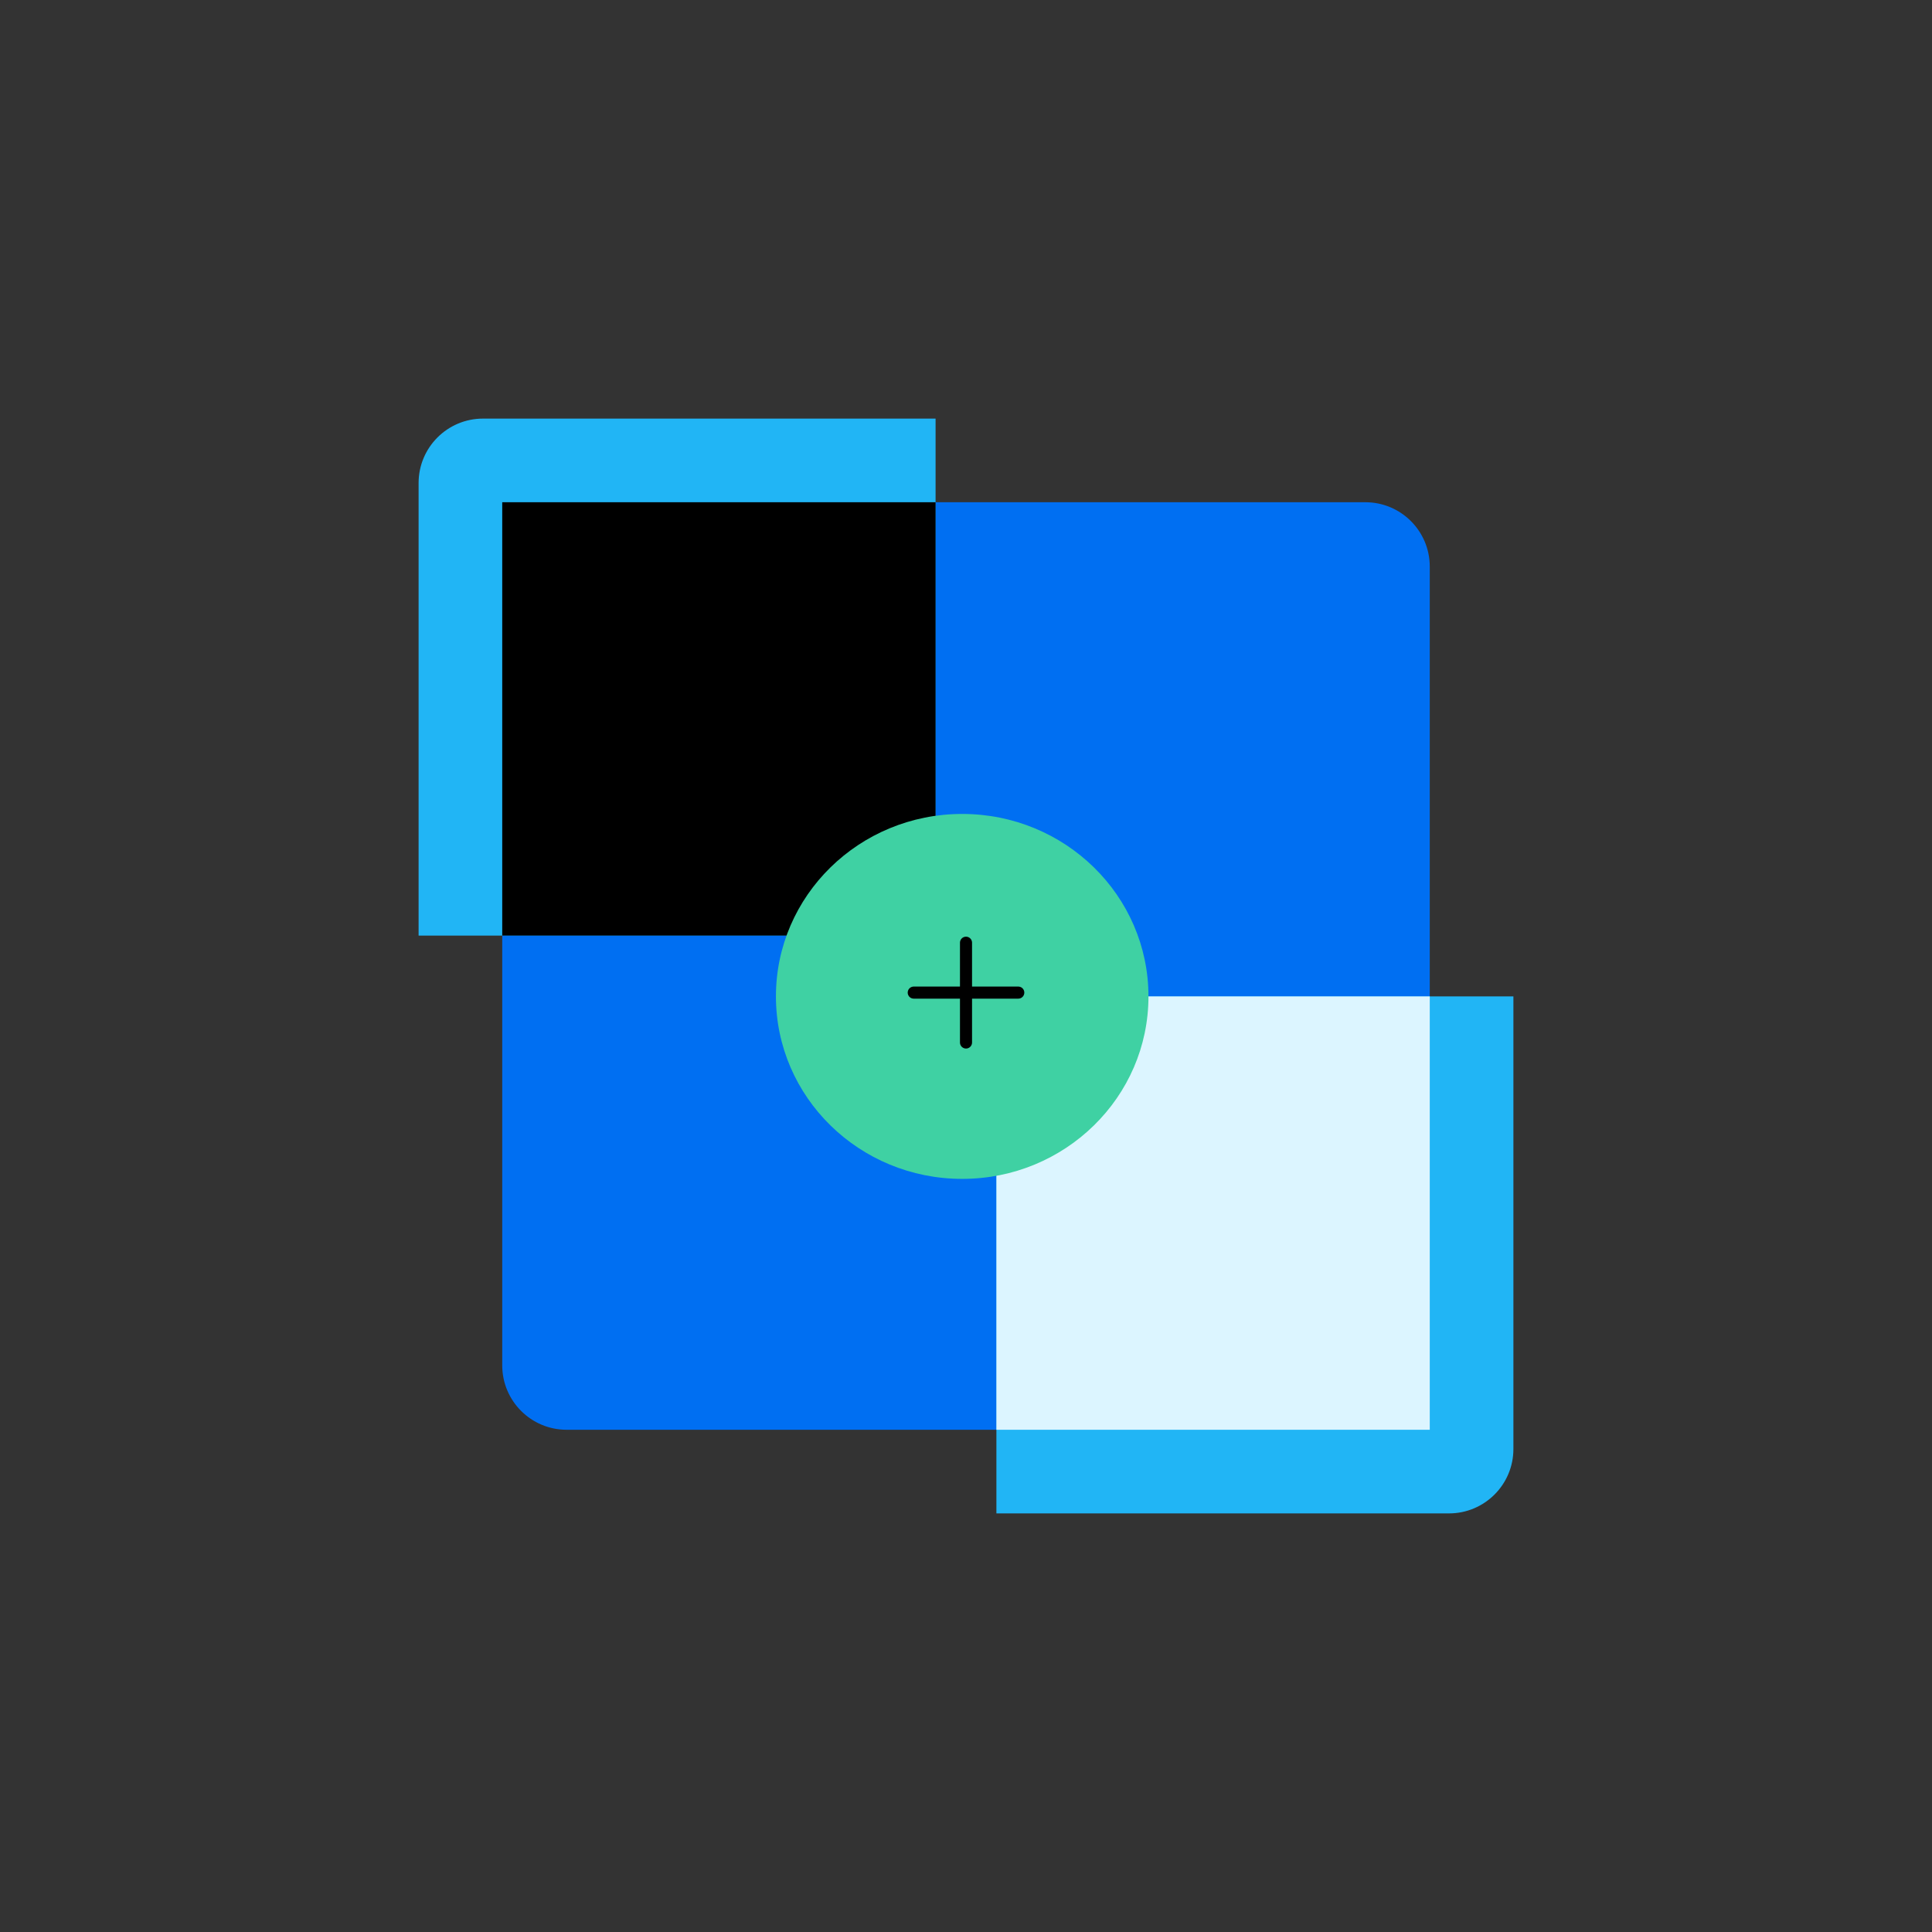
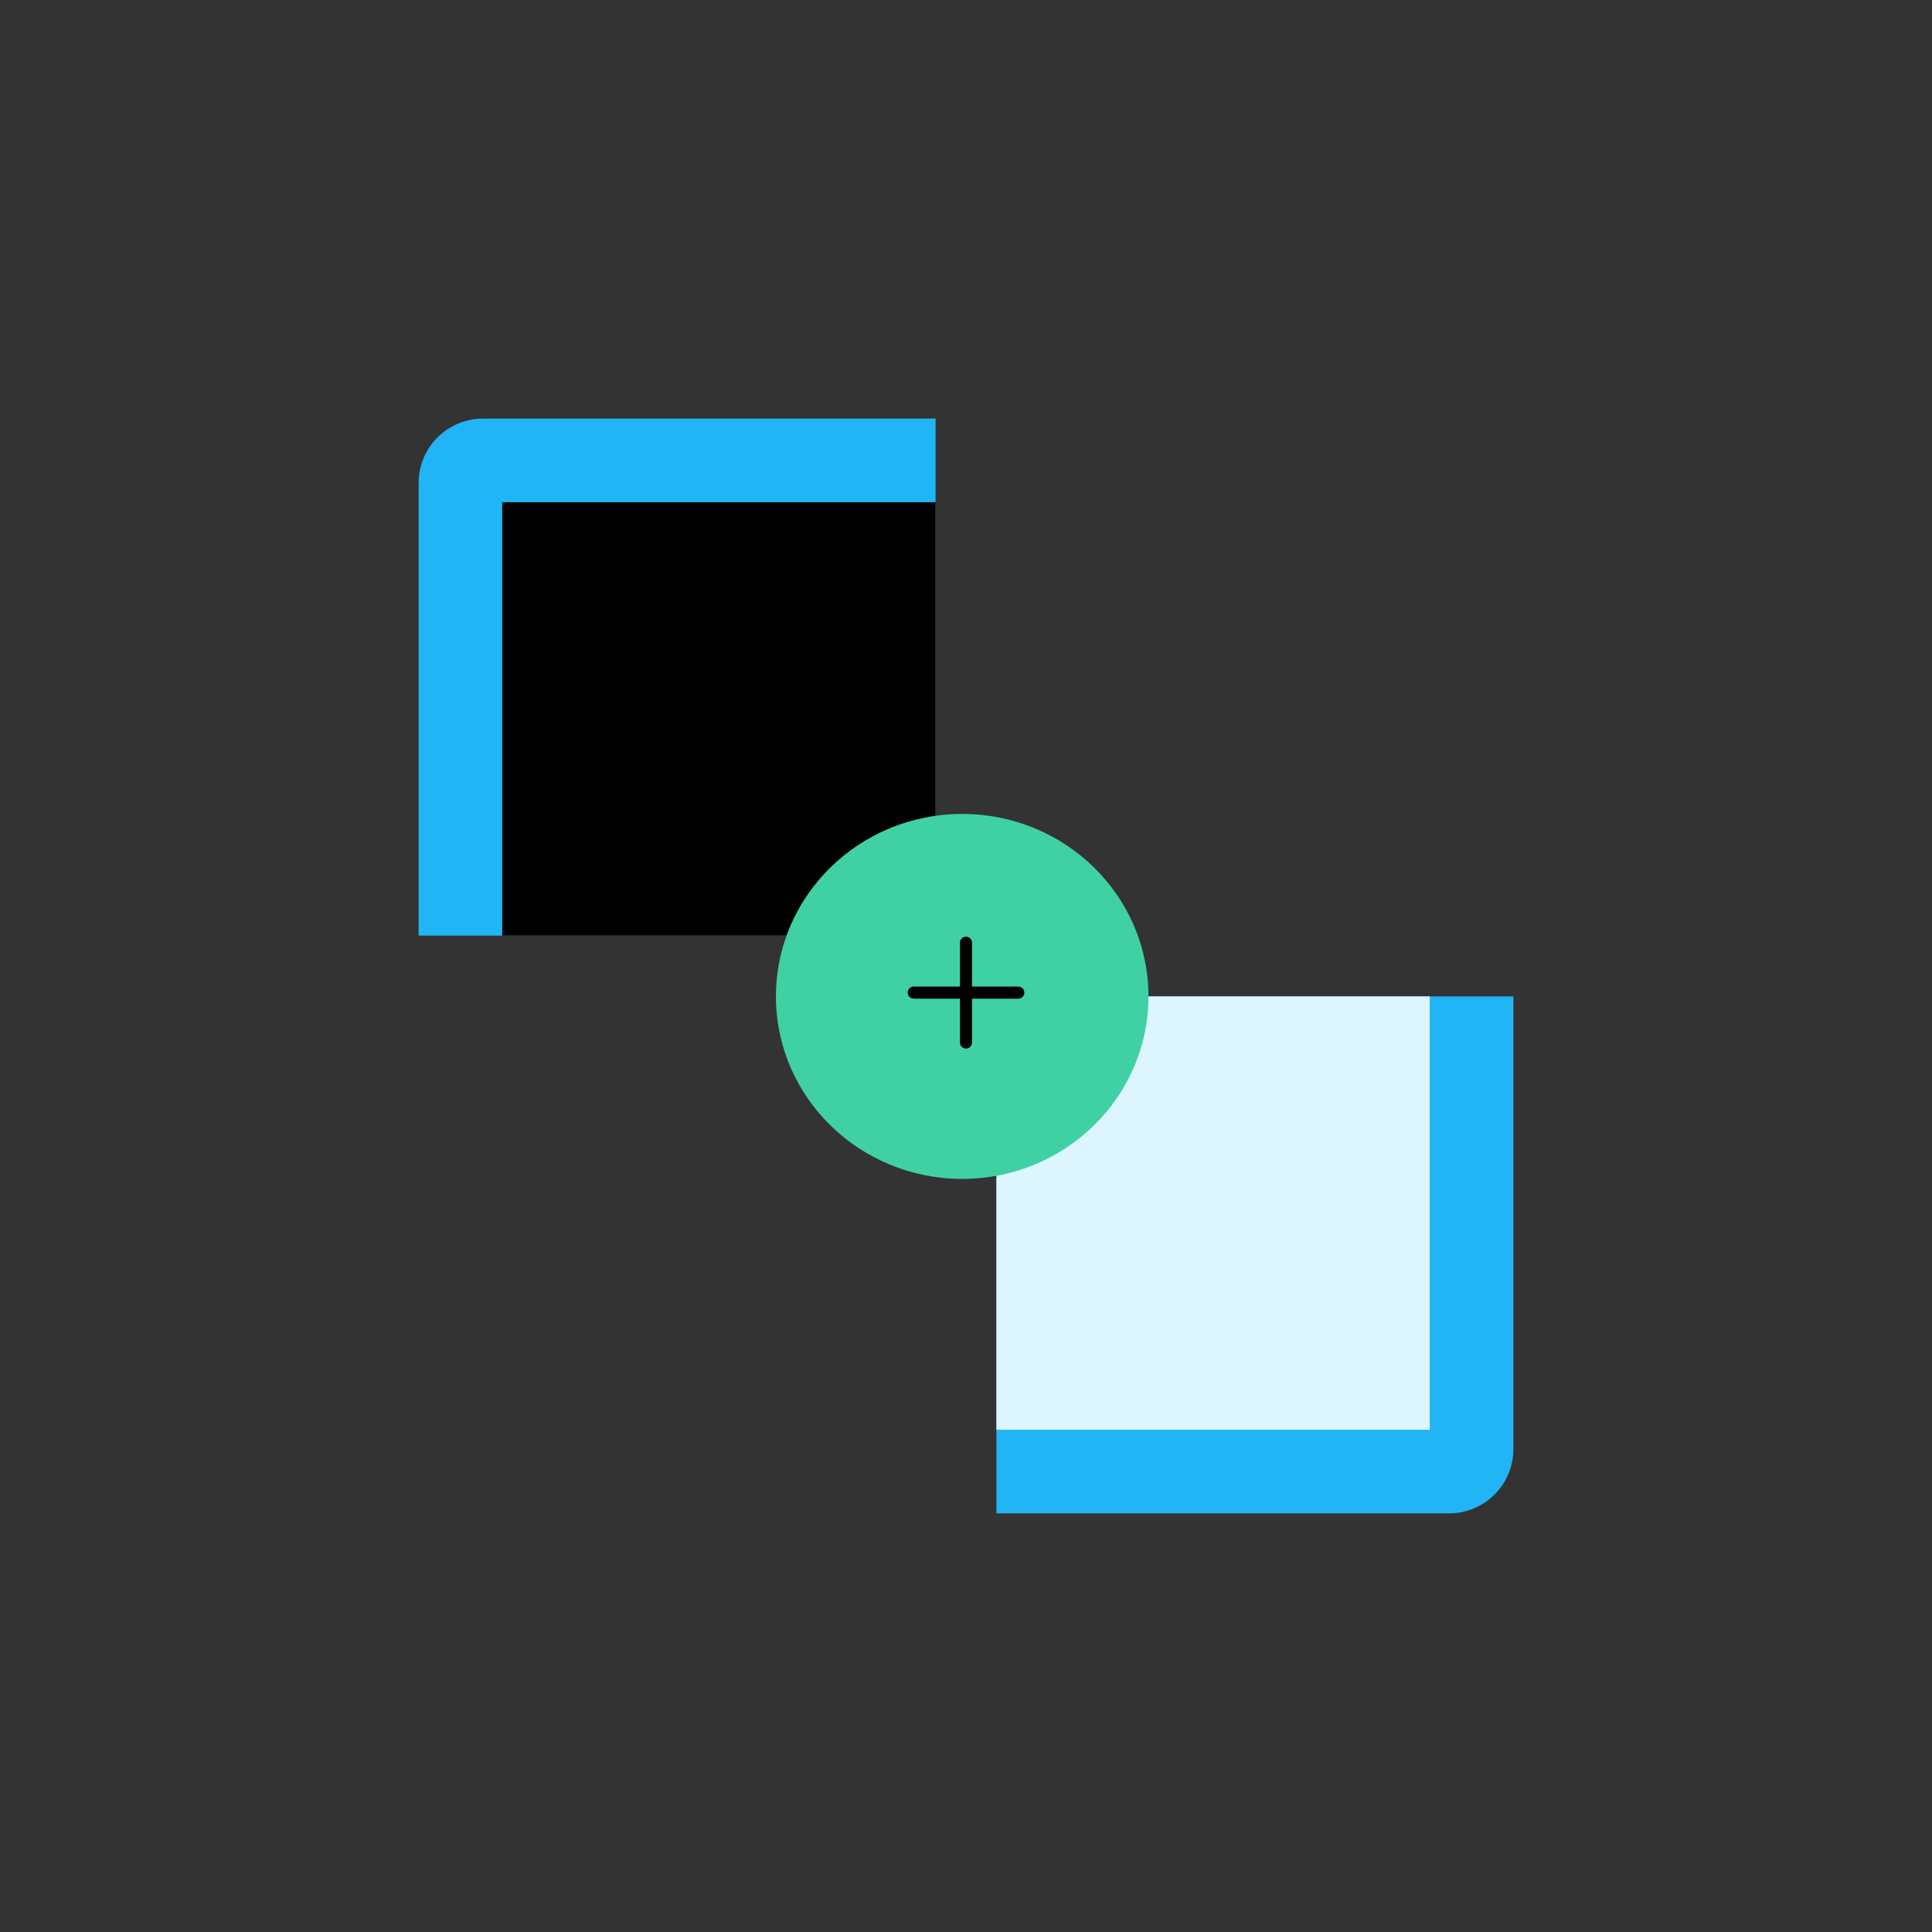
<svg xmlns="http://www.w3.org/2000/svg" width="240" height="240" viewBox="0 0 240 240" fill="none">
  <rect x="0" y="0" width="240" height="240" fill="#333333" stroke="none" />
-   <path d="M62.389 62.389H169.611C174.029 62.389 177.611 65.97 177.611 70.389V177.611H70.389C65.97 177.611 62.389 174.029 62.389 169.611V62.389Z" fill="#006FF2" />
  <path d="M123.777 123.778H188V180C188 184.418 184.418 188 180 188H123.777V123.778Z" fill="#21B5F5" />
  <path d="M177.611 123.778V177.611H123.777V123.778H177.611Z" fill="#DCF5FF" />
  <path d="M52 60C52 55.582 55.582 52 60 52H116.222V116.222H52V60Z" fill="#21B5F5" />
  <path d="M116.222 62.389V116.222H62.389V62.389H116.222Z" fill="black" />
  <ellipse cx="119.528" cy="123.778" rx="23.139" ry="22.667" fill="#3FD1A3" />
  <path d="M120.001 117.107V129.503M126.494 123.305L113.508 123.305" stroke="black" stroke-width="1.5" stroke-linecap="round" stroke-linejoin="round" />
</svg>